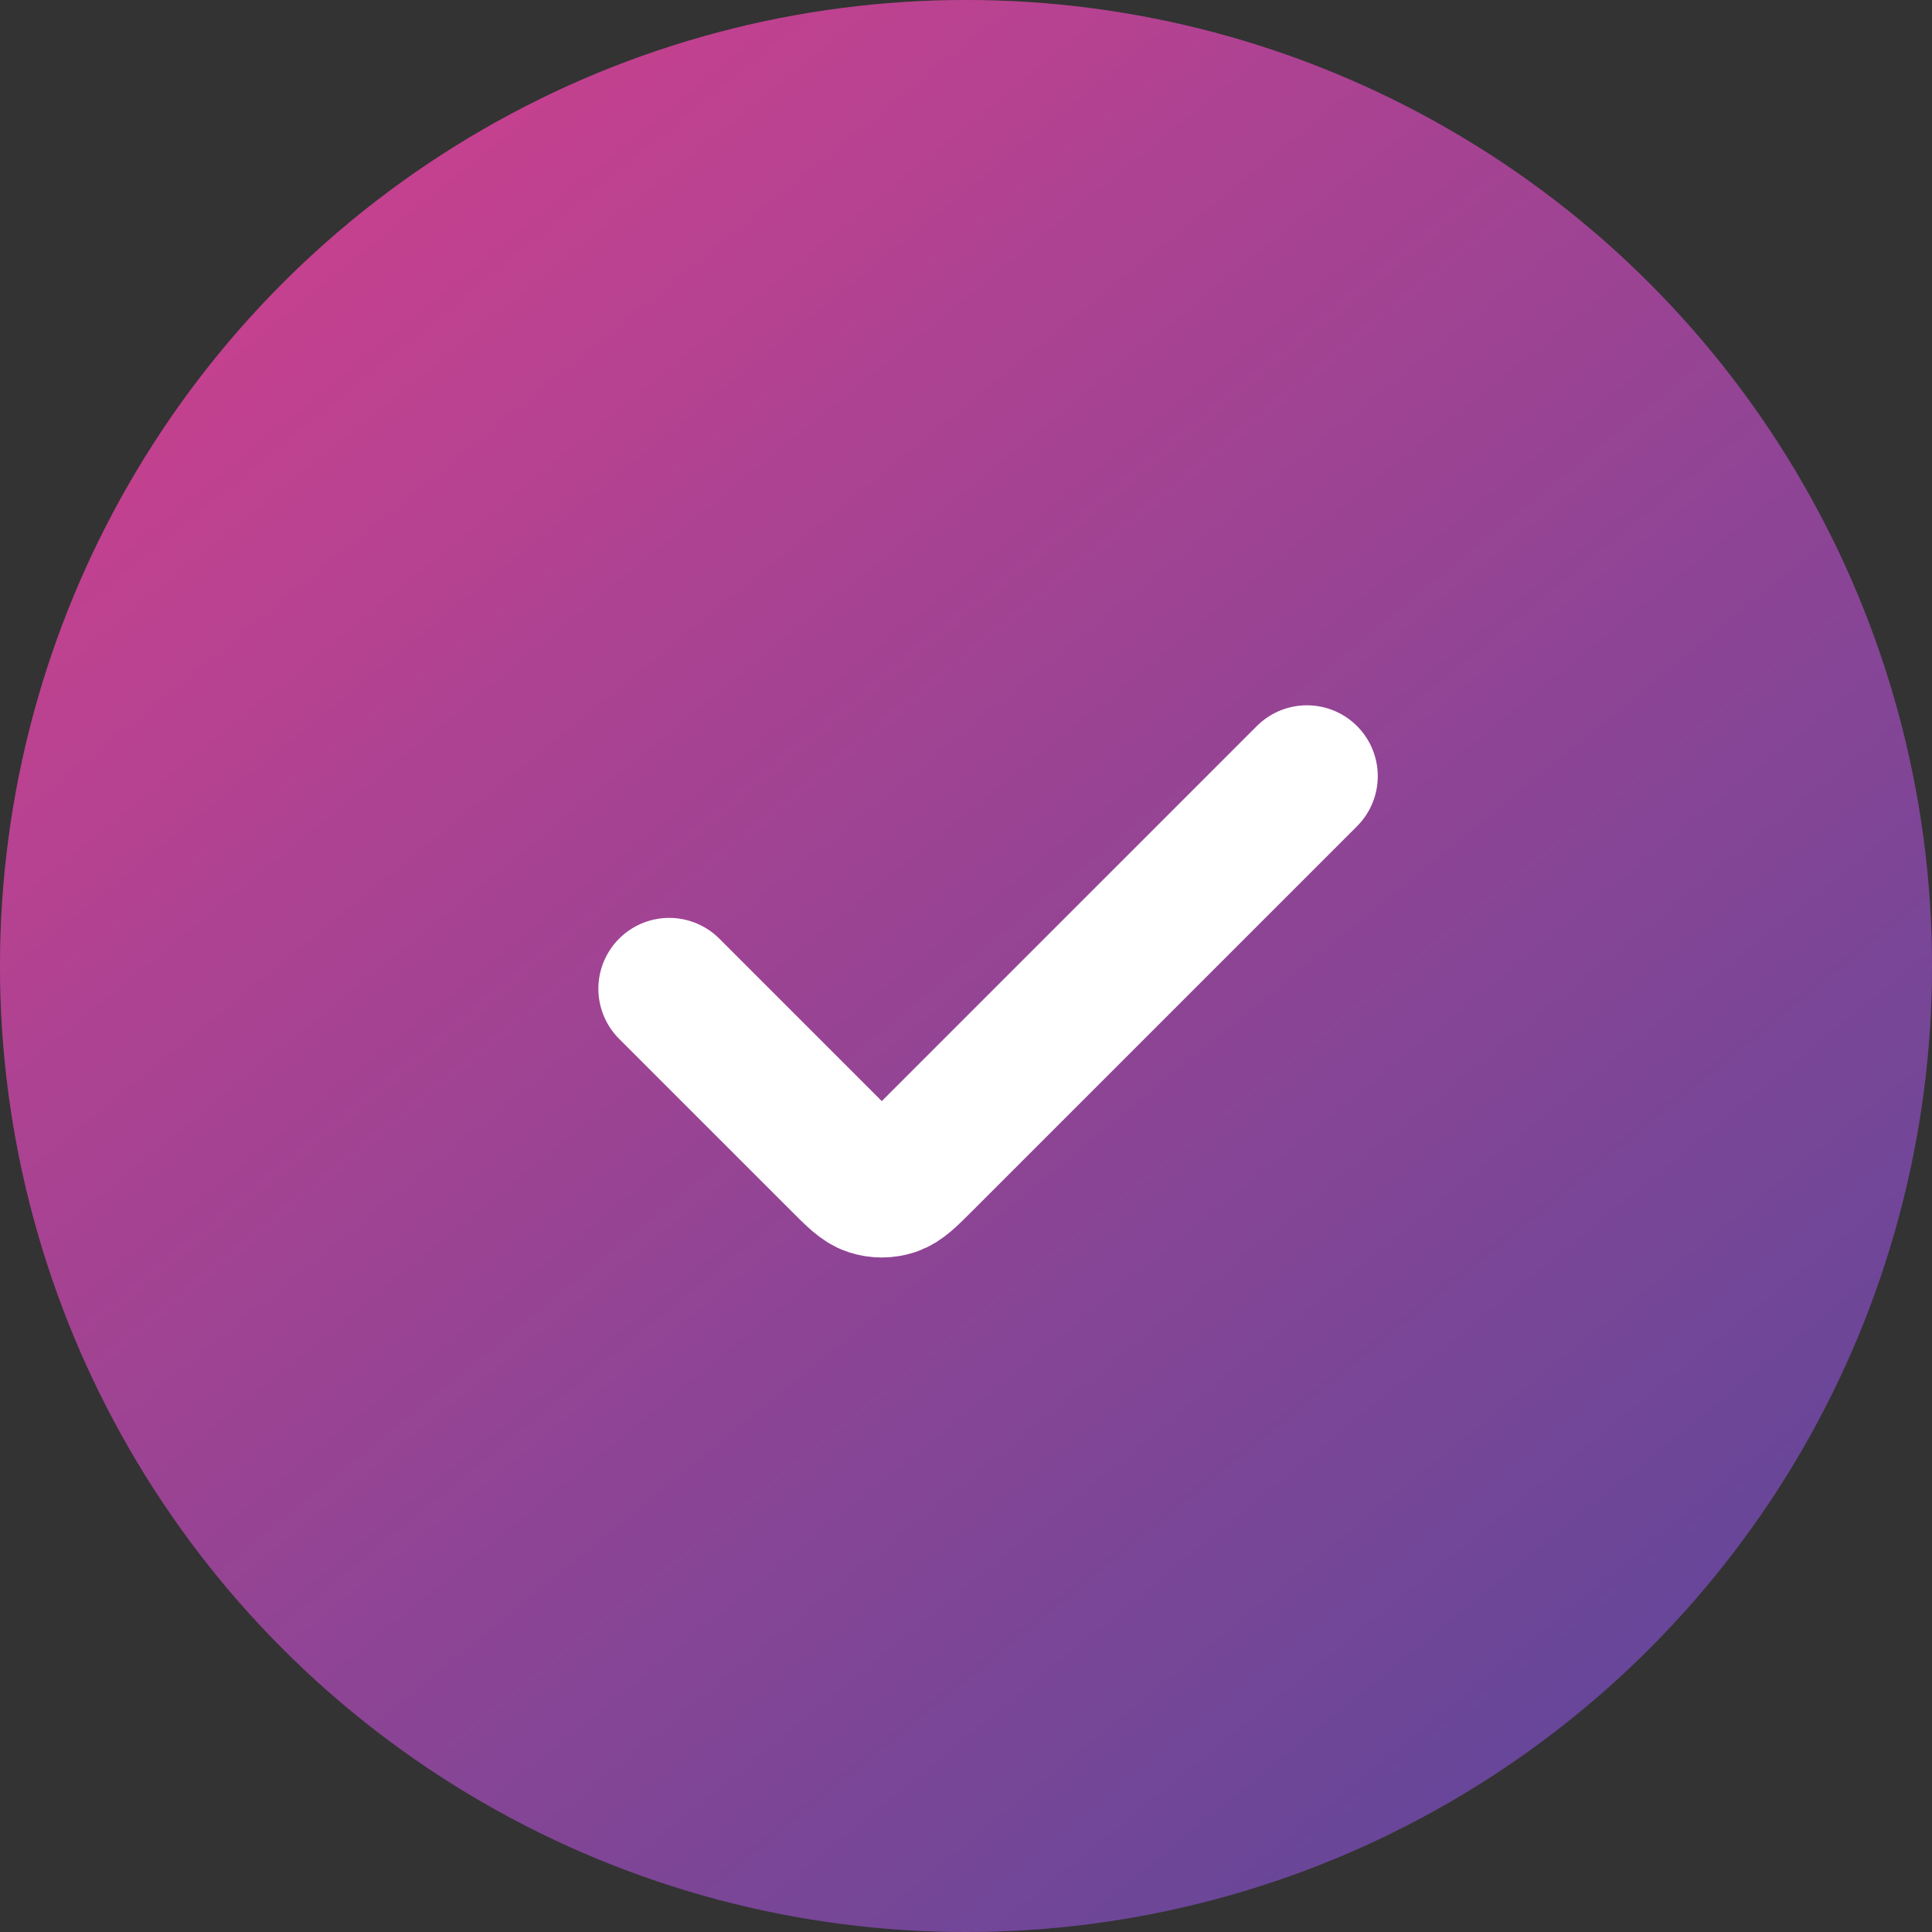
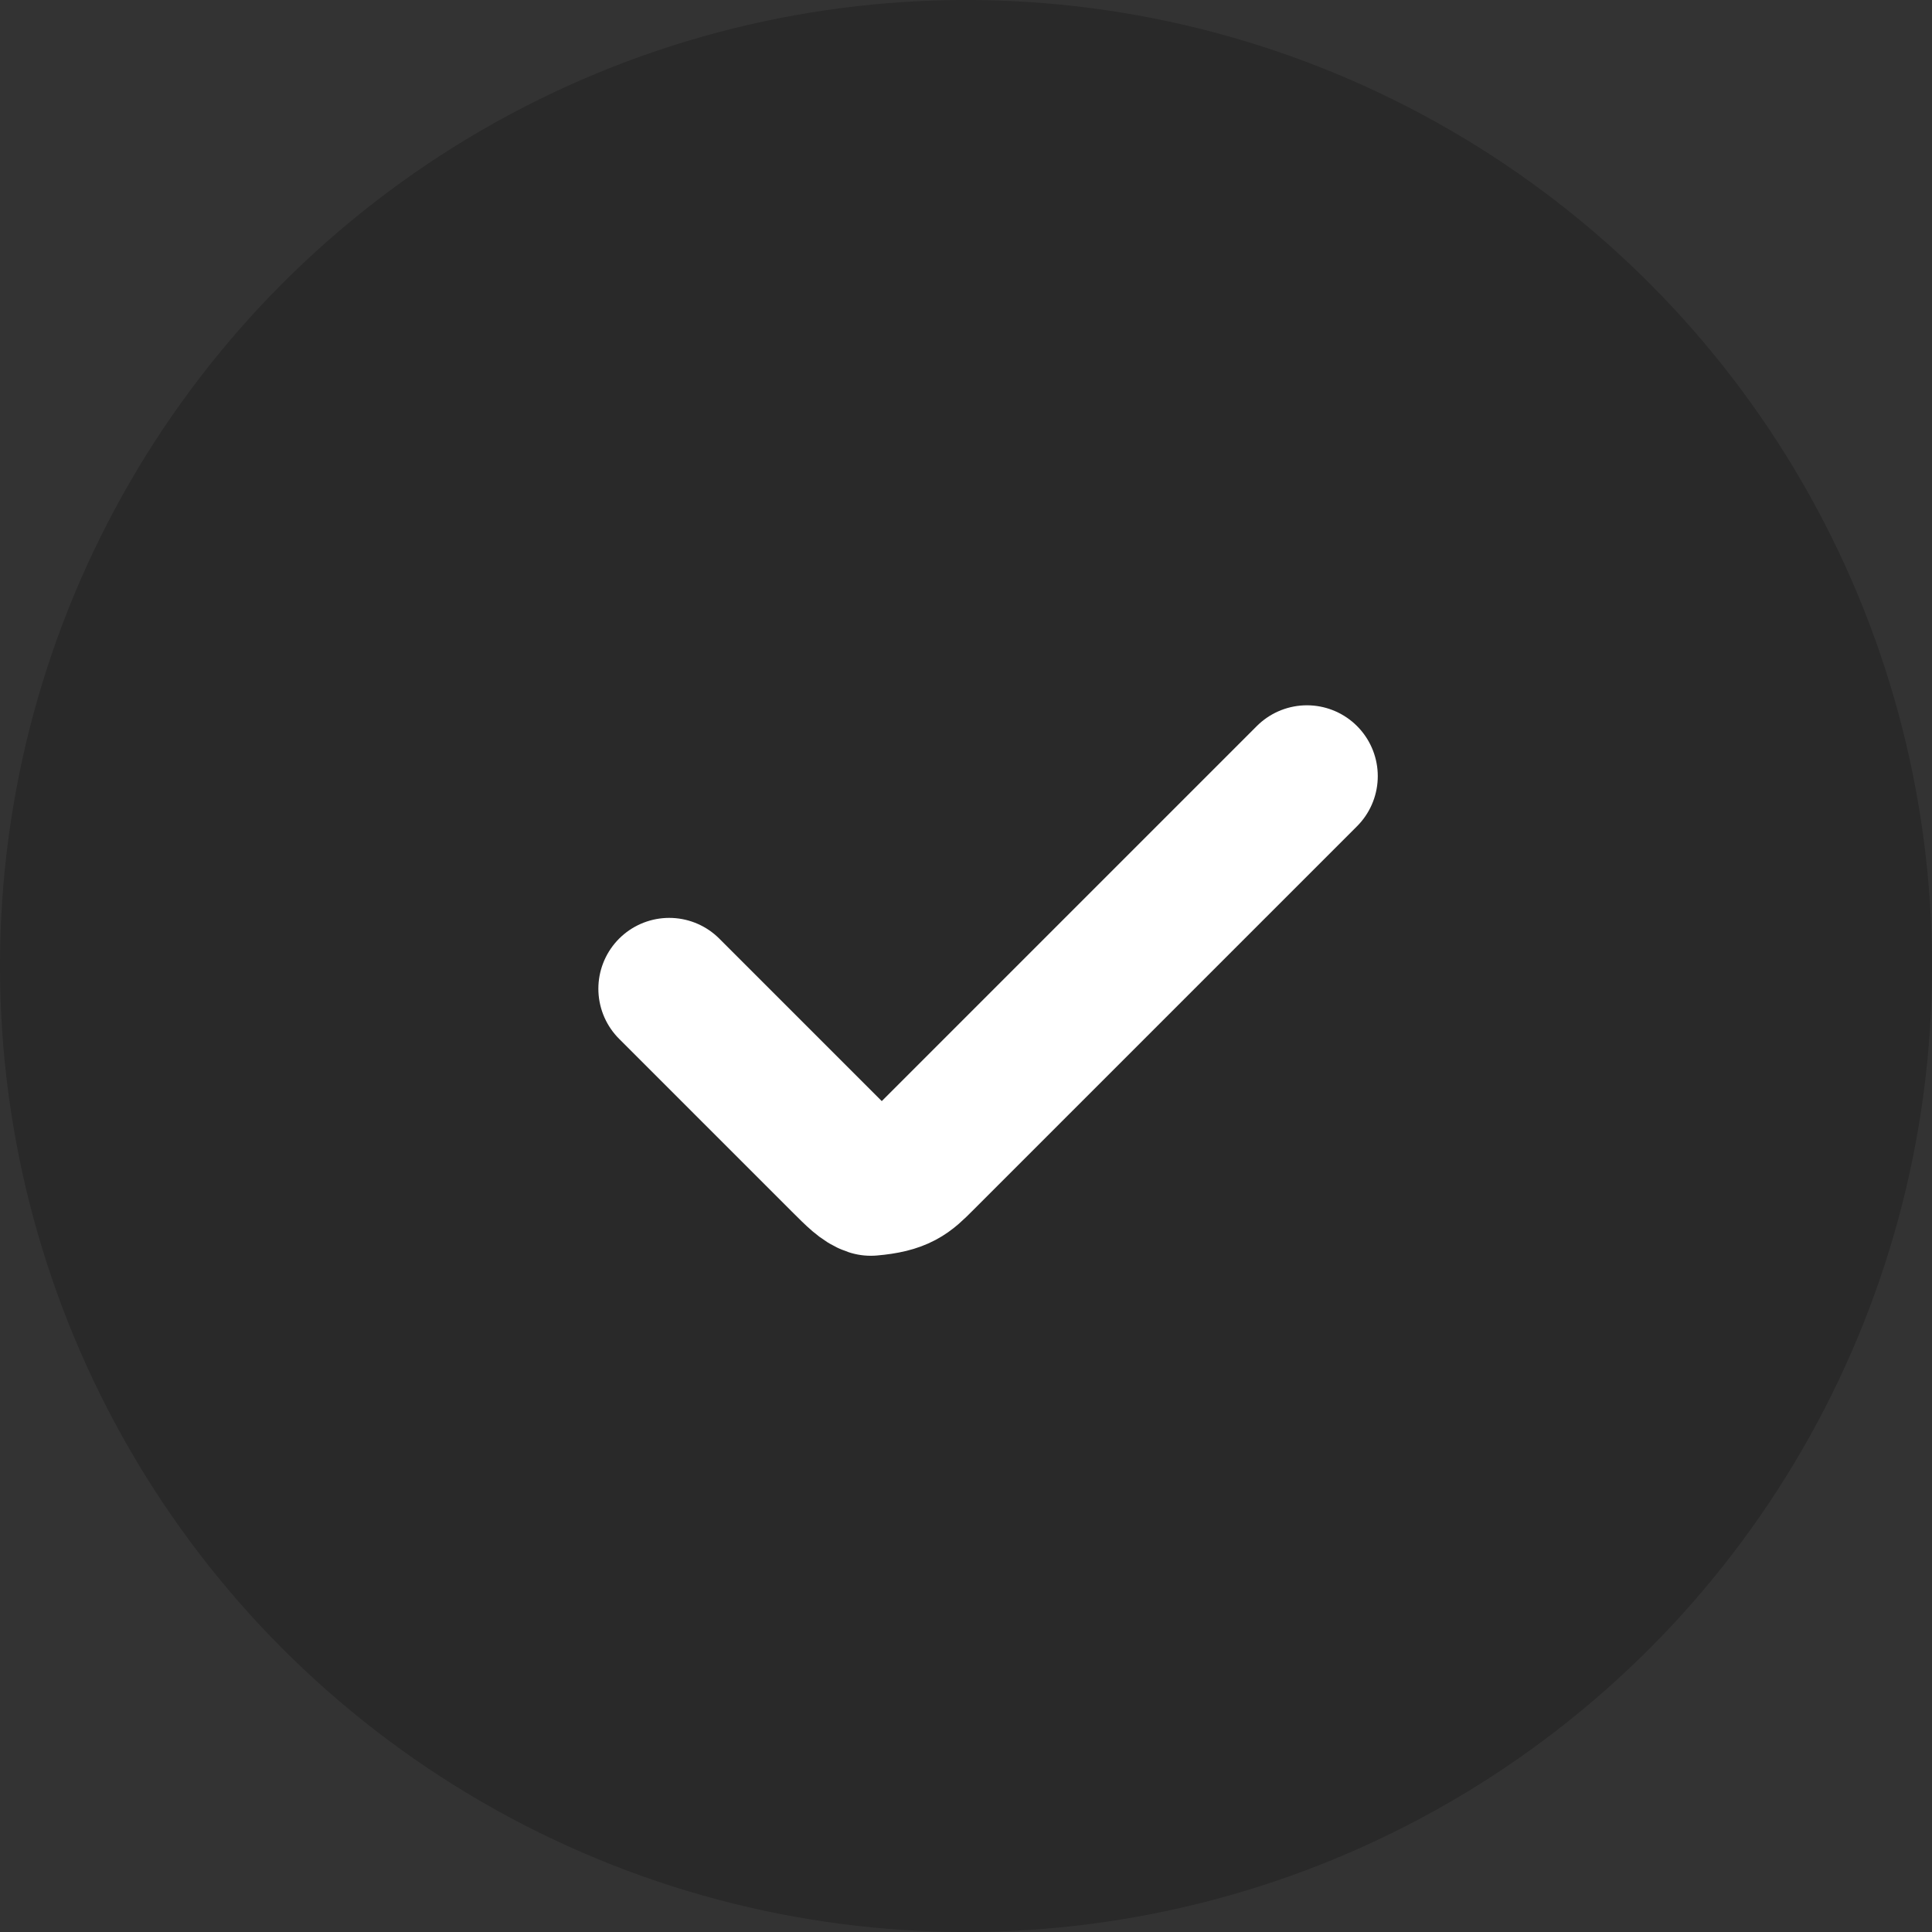
<svg xmlns="http://www.w3.org/2000/svg" width="26" height="26" viewBox="0 0 26 26" fill="none">
  <rect x="0" y="0" width="26" height="26" fill="#333333" stroke="none" />
-   <circle cx="13" cy="13" r="13" fill="url(#paint0_linear_323_11079)" />
  <circle cx="13" cy="13" r="13" fill="black" fill-opacity="0.2" />
-   <path d="M9.006 13.306L11.327 15.627C11.516 15.816 11.611 15.911 11.719 15.946C11.815 15.977 11.918 15.977 12.014 15.946C12.123 15.911 12.217 15.816 12.406 15.627L17.588 10.445" stroke="white" stroke-width="1.907" stroke-linecap="round" stroke-linejoin="round" />
+   <path d="M9.006 13.306L11.327 15.627C11.516 15.816 11.611 15.911 11.719 15.946C12.123 15.911 12.217 15.816 12.406 15.627L17.588 10.445" stroke="white" stroke-width="1.907" stroke-linecap="round" stroke-linejoin="round" />
  <defs>
    <linearGradient id="paint0_linear_323_11079" x1="4.861" y1="2.678" x2="21.427" y2="23.013" gradientUnits="userSpaceOnUse">
      <stop stop-color="#F651B3" />
      <stop offset="1" stop-color="#8158BF" />
    </linearGradient>
  </defs>
</svg>